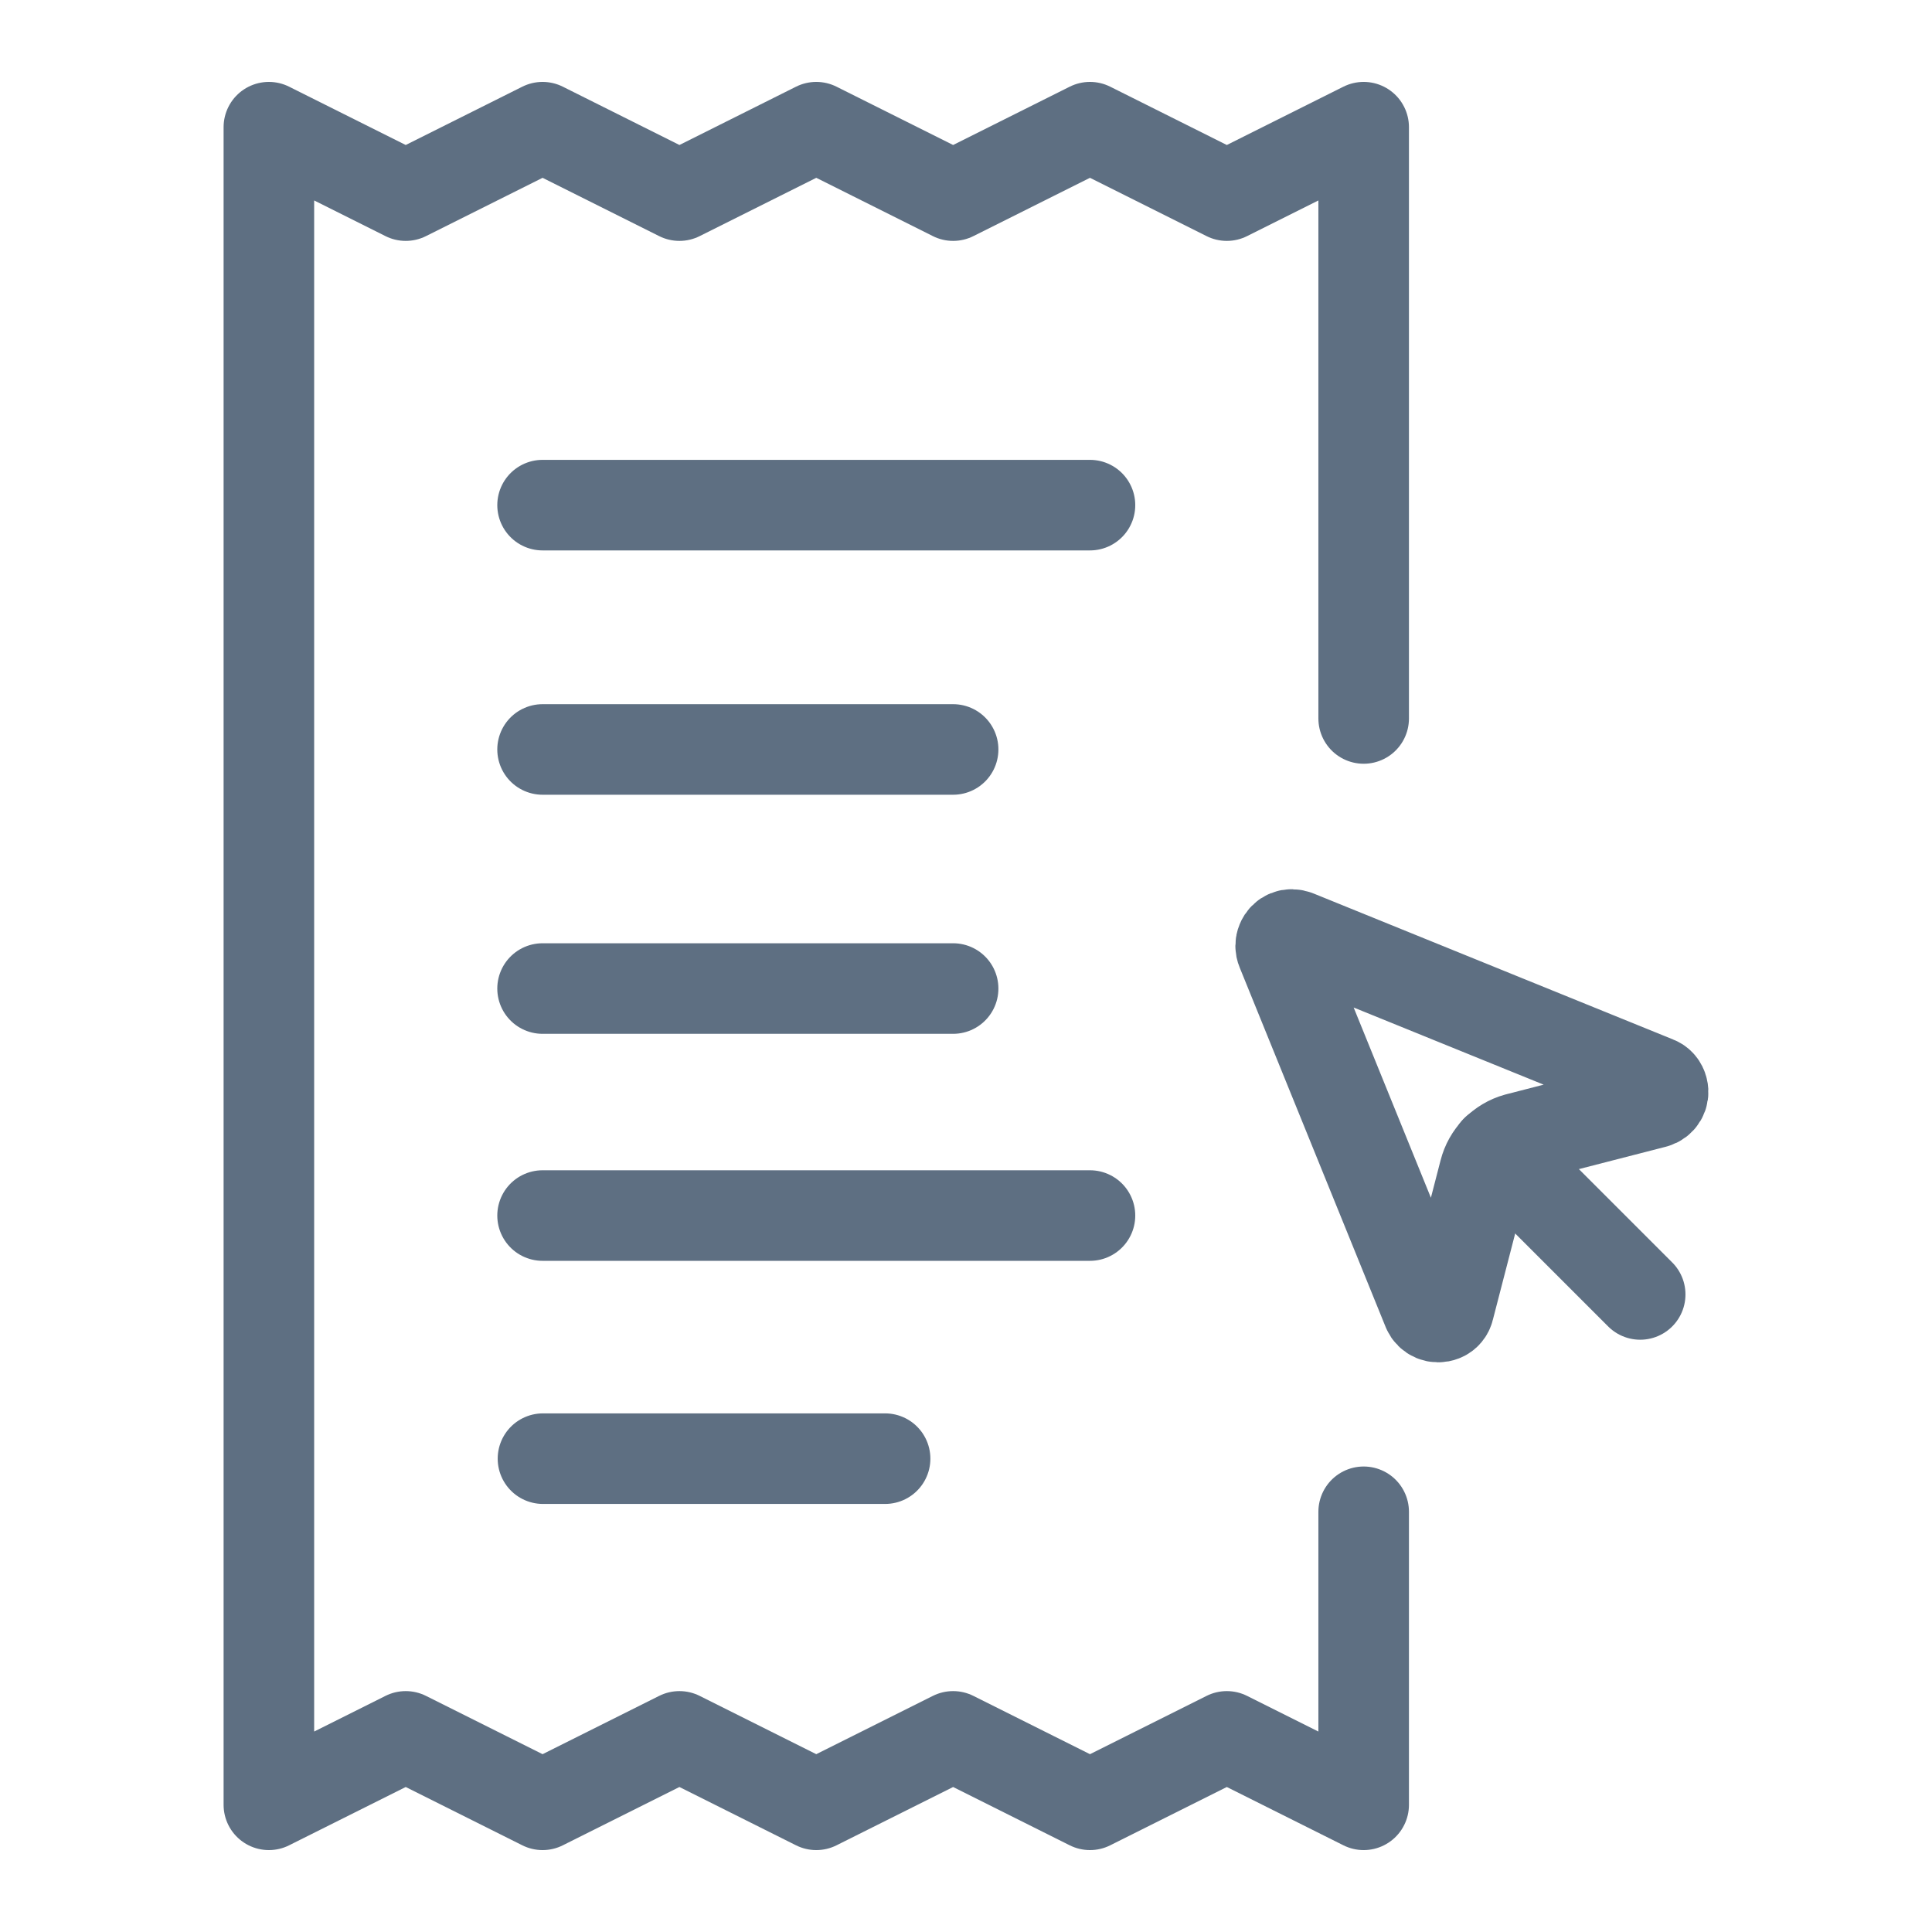
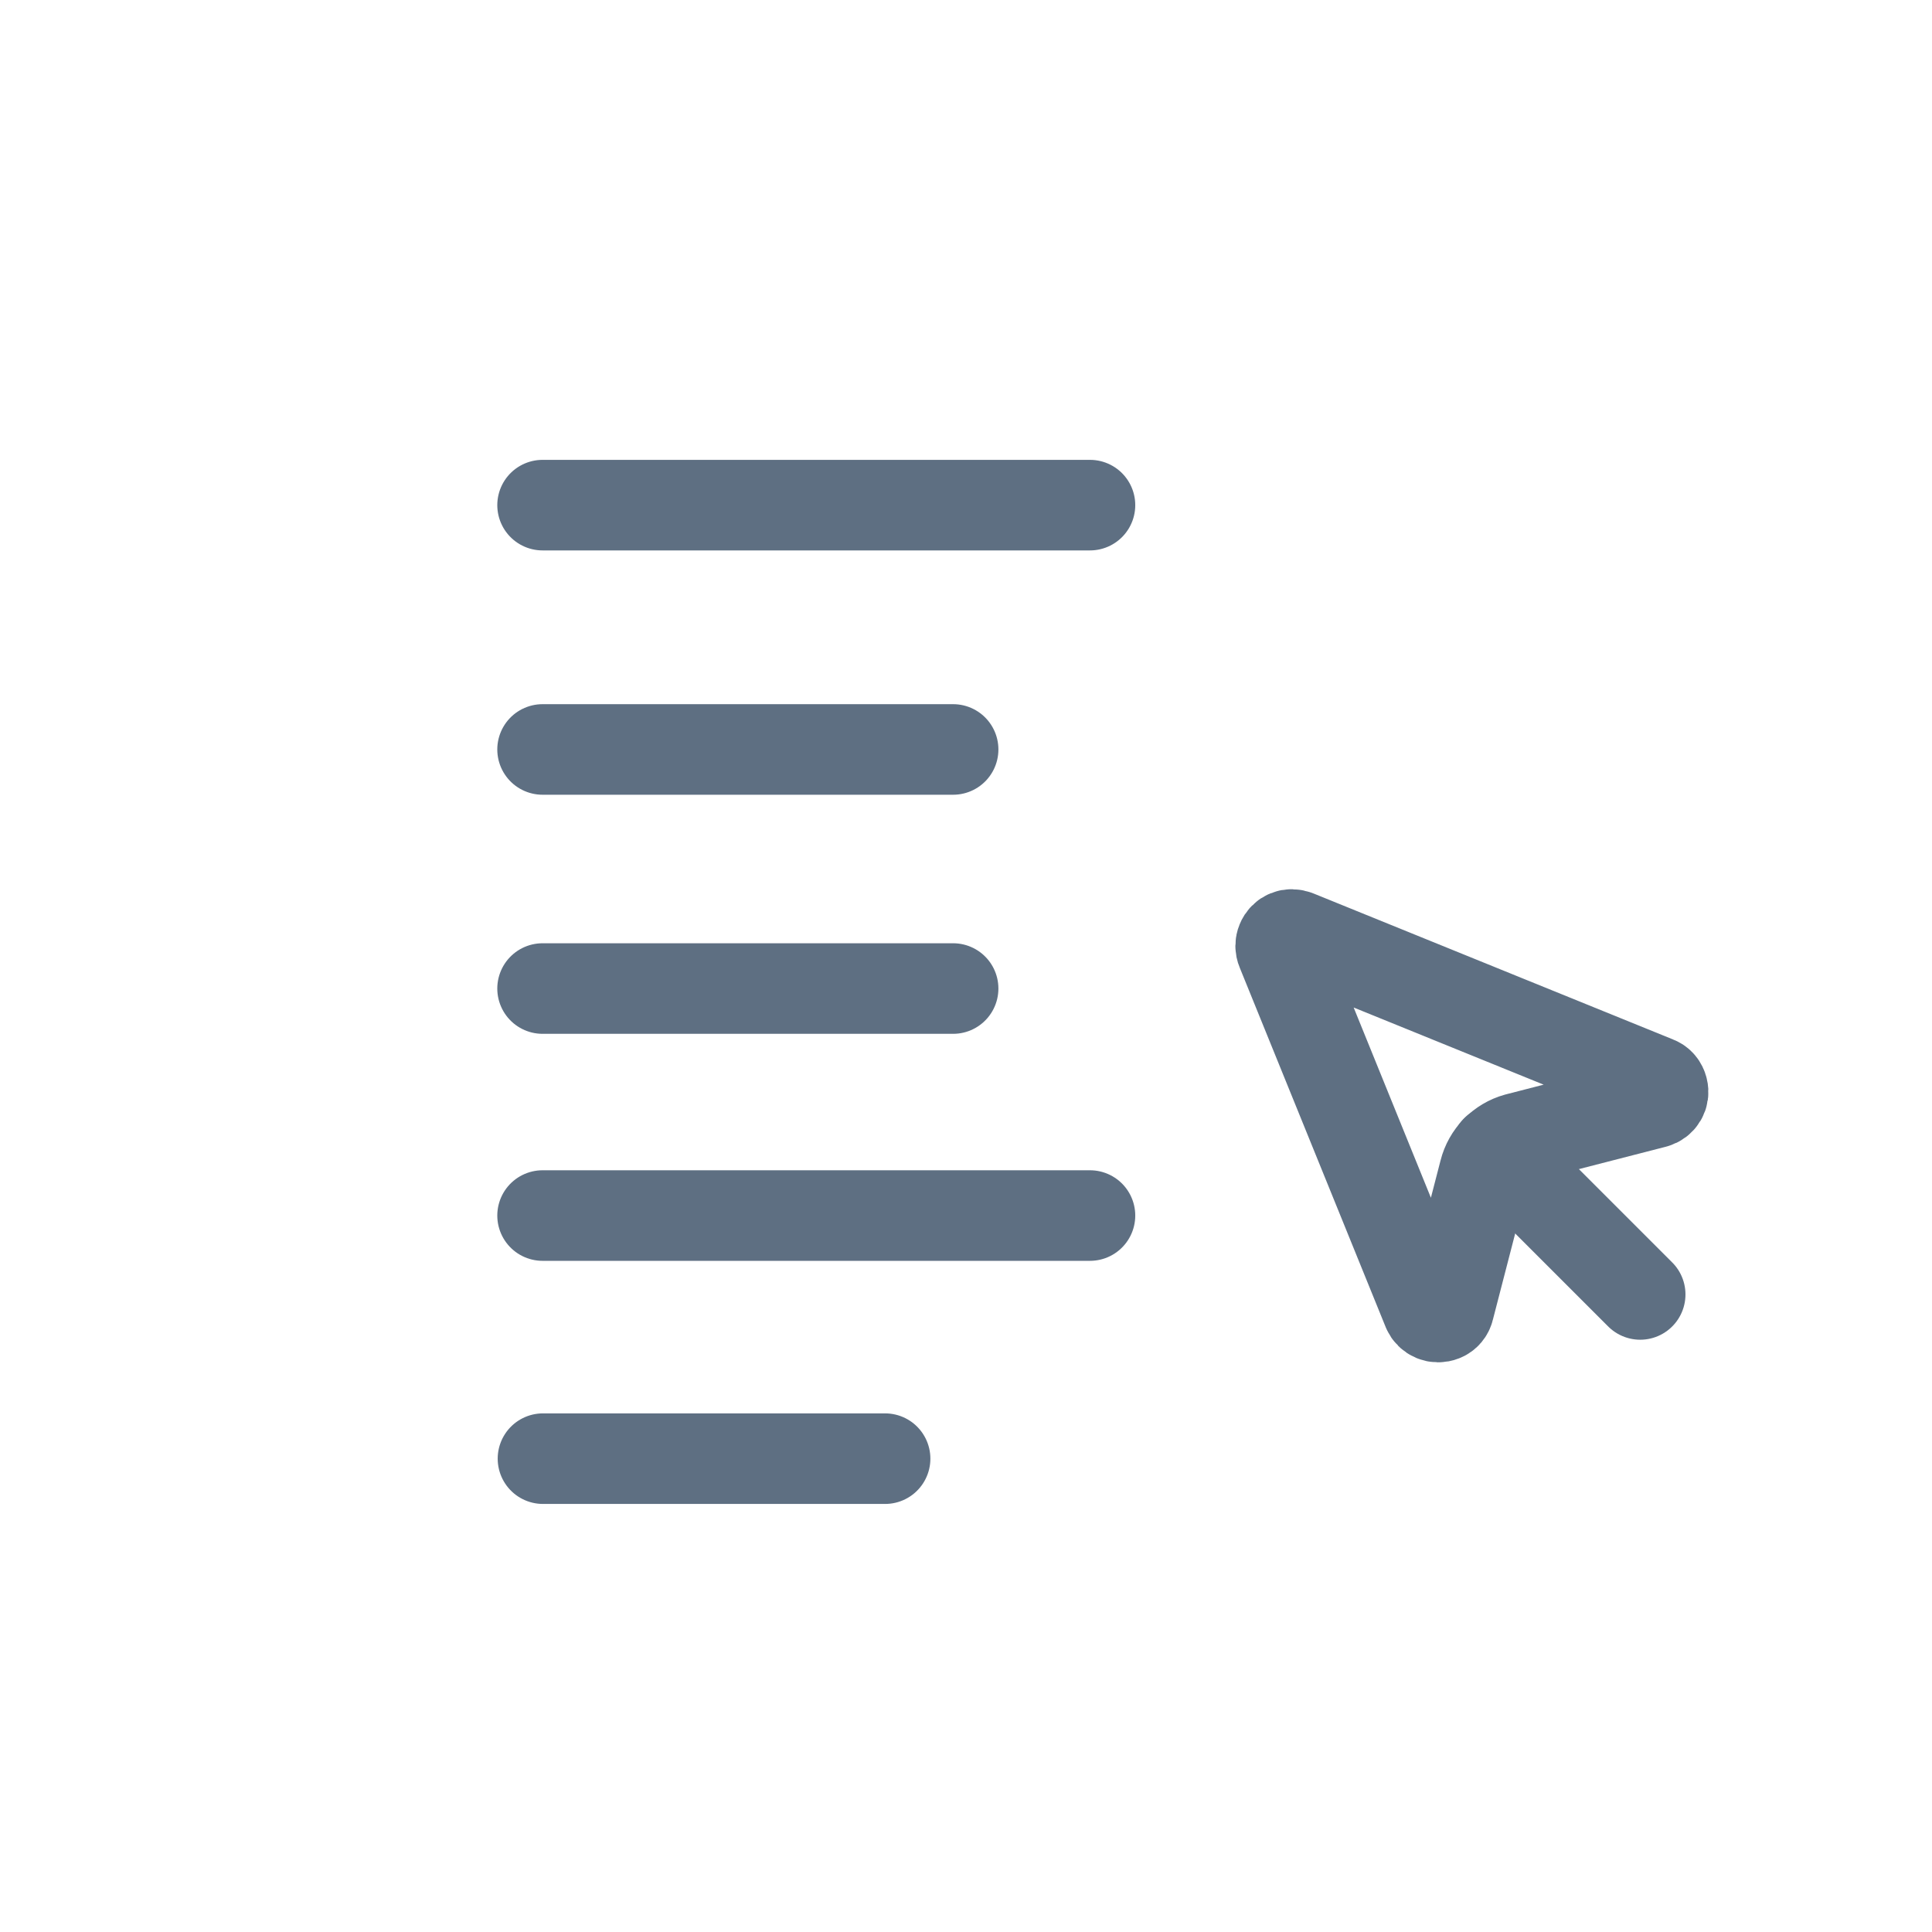
<svg xmlns="http://www.w3.org/2000/svg" id="Layer_1" viewBox="0 0 48 48">
  <defs>
    <style>.cls-1,.cls-2{fill:none;}.cls-2{stroke:#5e6f82;stroke-linecap:round;stroke-linejoin:round;stroke-width:2.25px;}</style>
  </defs>
-   <path class="cls-2" d="M33.88,17.85V3.16l-3.4,1.7-3.4-1.7-3.4,1.7-3.4-1.7-3.4,1.7-3.4-1.7-3.4,1.7-3.4-1.7v41.68l3.4-1.7,3.4,1.7,3.4-1.7,3.4,1.7,3.4-1.7,3.4,1.7,3.4-1.7,3.4,1.7v-7.28" />
  <path class="cls-2" d="M23.68,24.56h-10.2" />
  <path class="cls-2" d="M23.68,18.62h-10.2" />
  <path class="cls-2" d="M27.08,12.55h-13.6" />
  <path class="cls-2" d="M27.08,30.2h-13.6" />
  <path class="cls-2" d="M21.99,36.24h-8.5" />
  <path class="cls-2" d="M37.17,28.58l3.58,3.58" />
  <path class="cls-2" d="M32.2,23.24c-.14-.06-.3,0-.36.15-.03.07-.03.15,0,.22l3.63,8.94c.06.14.22.21.37.15.08-.03.14-.1.16-.19l.88-3.4c.1-.4.41-.72.81-.83l3.42-.88c.15-.04.24-.19.2-.34-.02-.09-.08-.16-.16-.19l-8.94-3.63Z" />
  <rect class="cls-1" width="48" height="48" />
</svg>